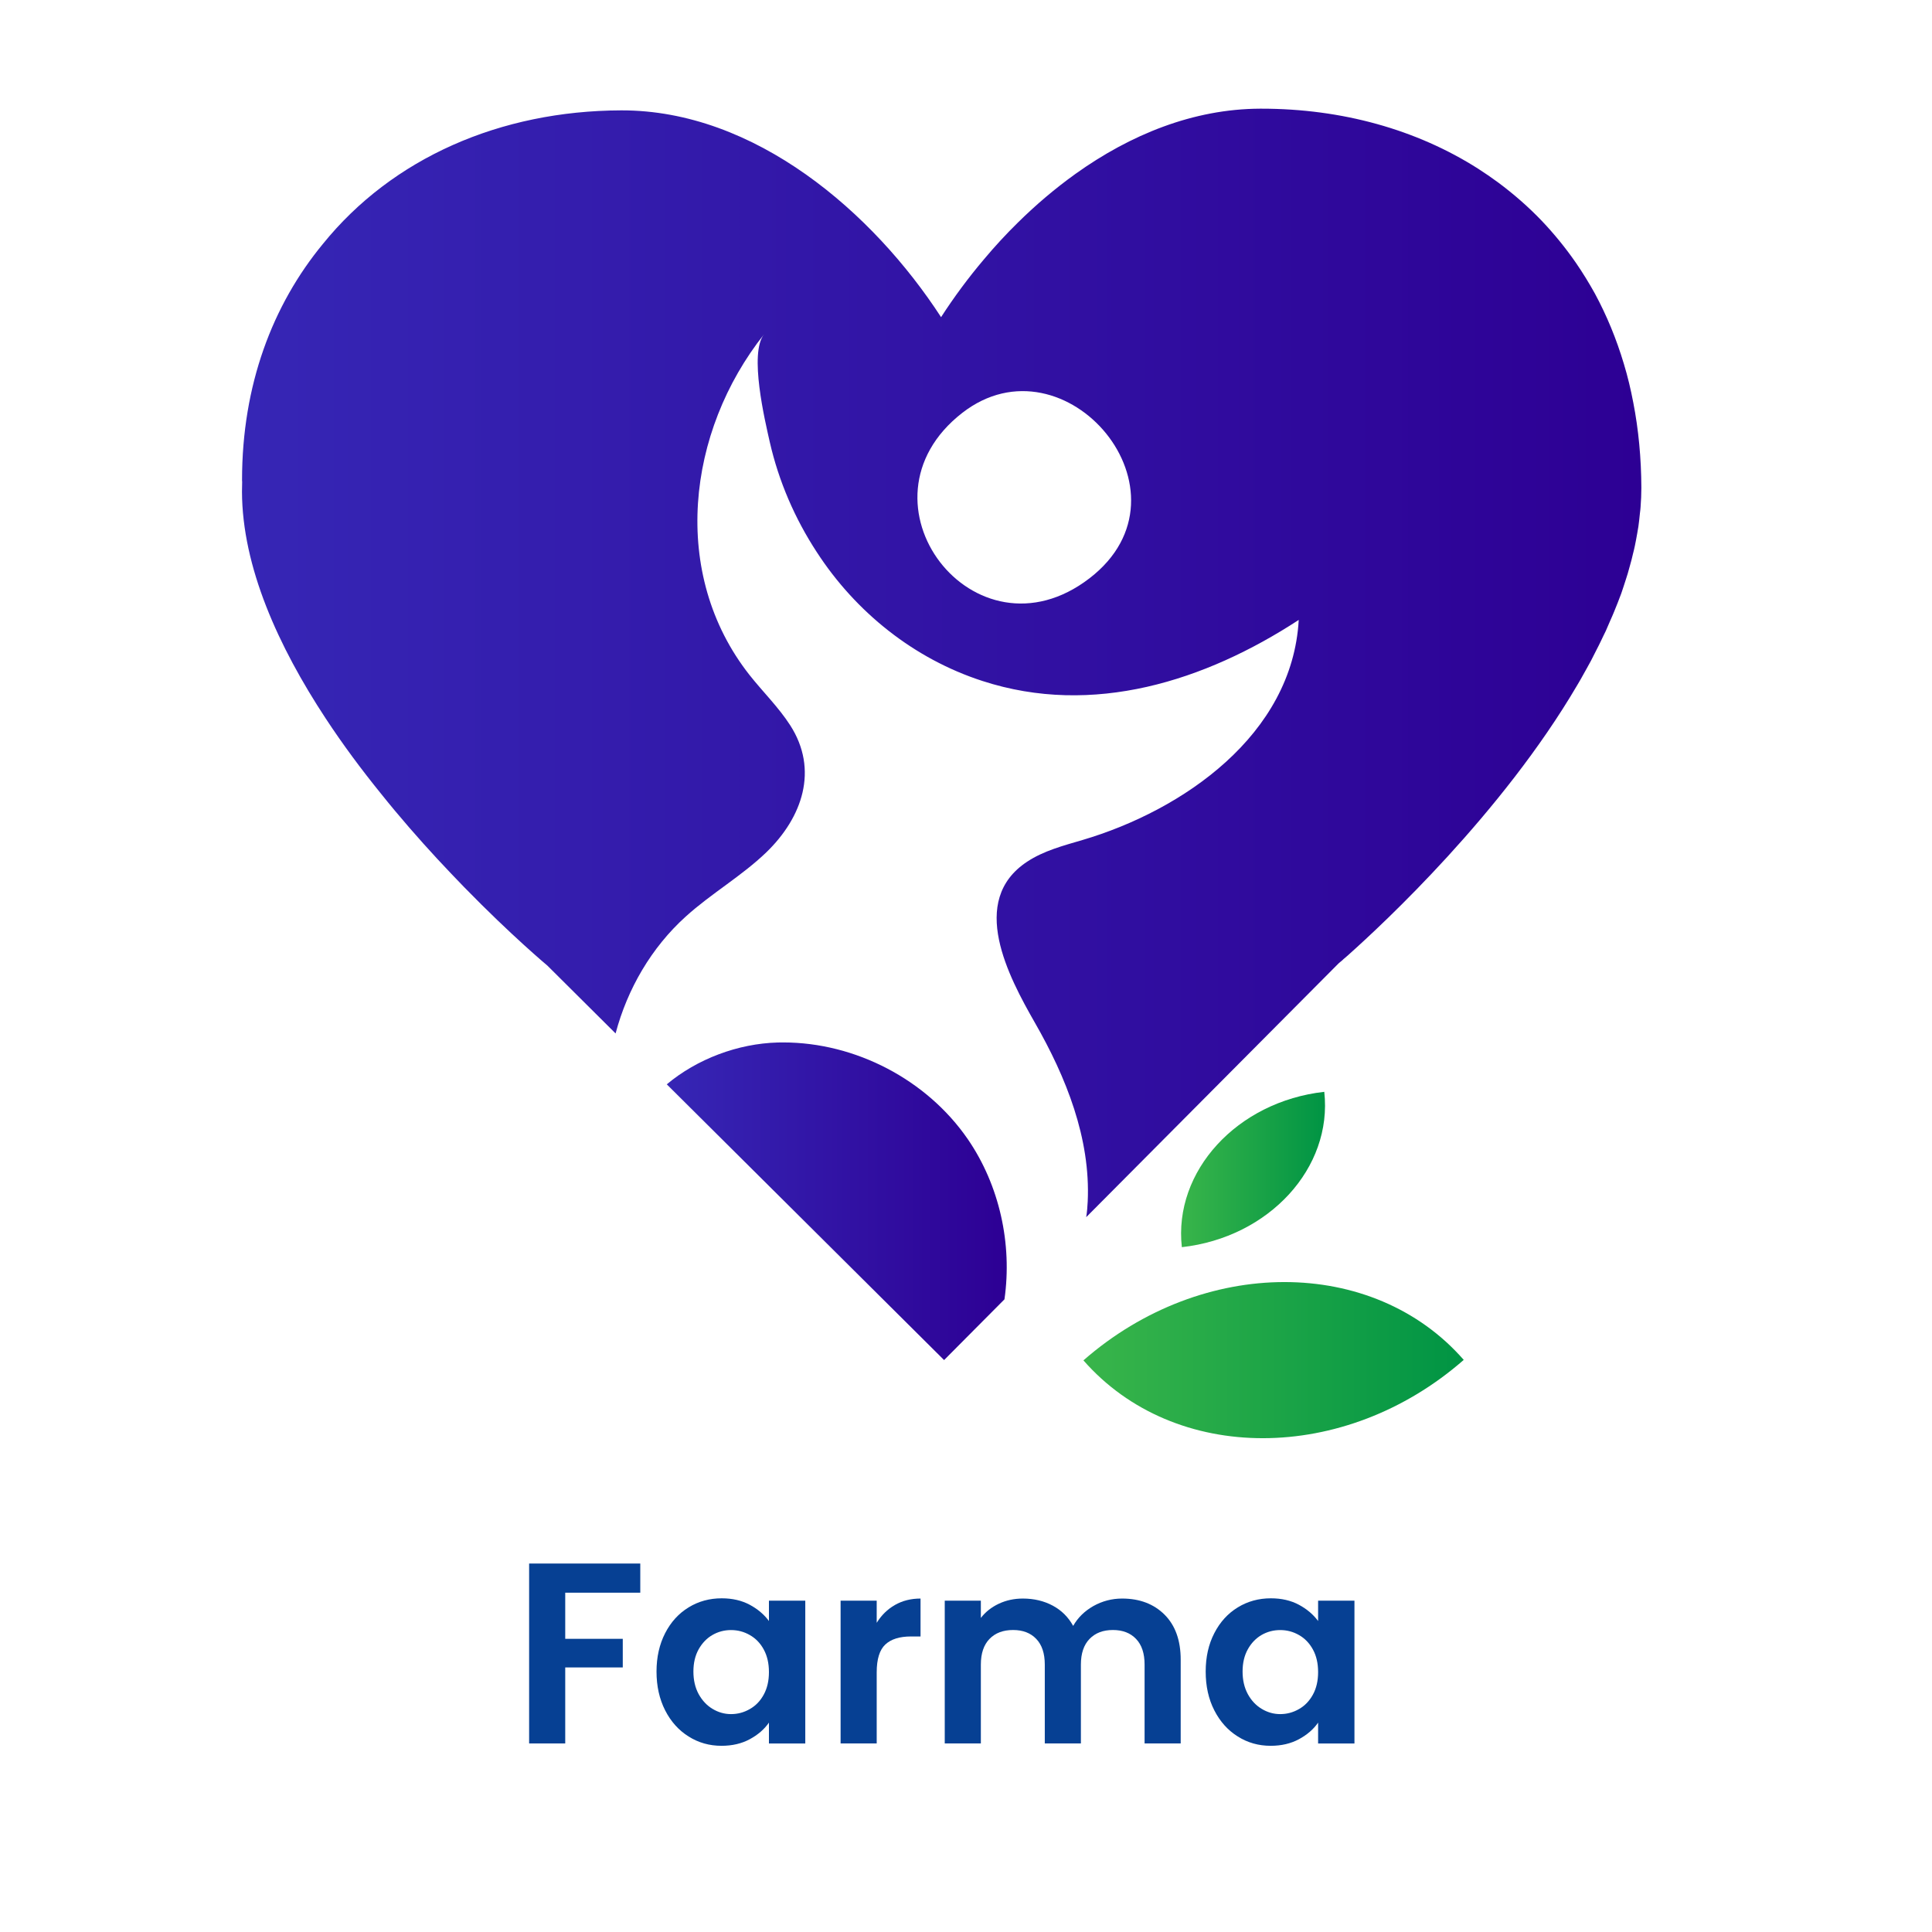
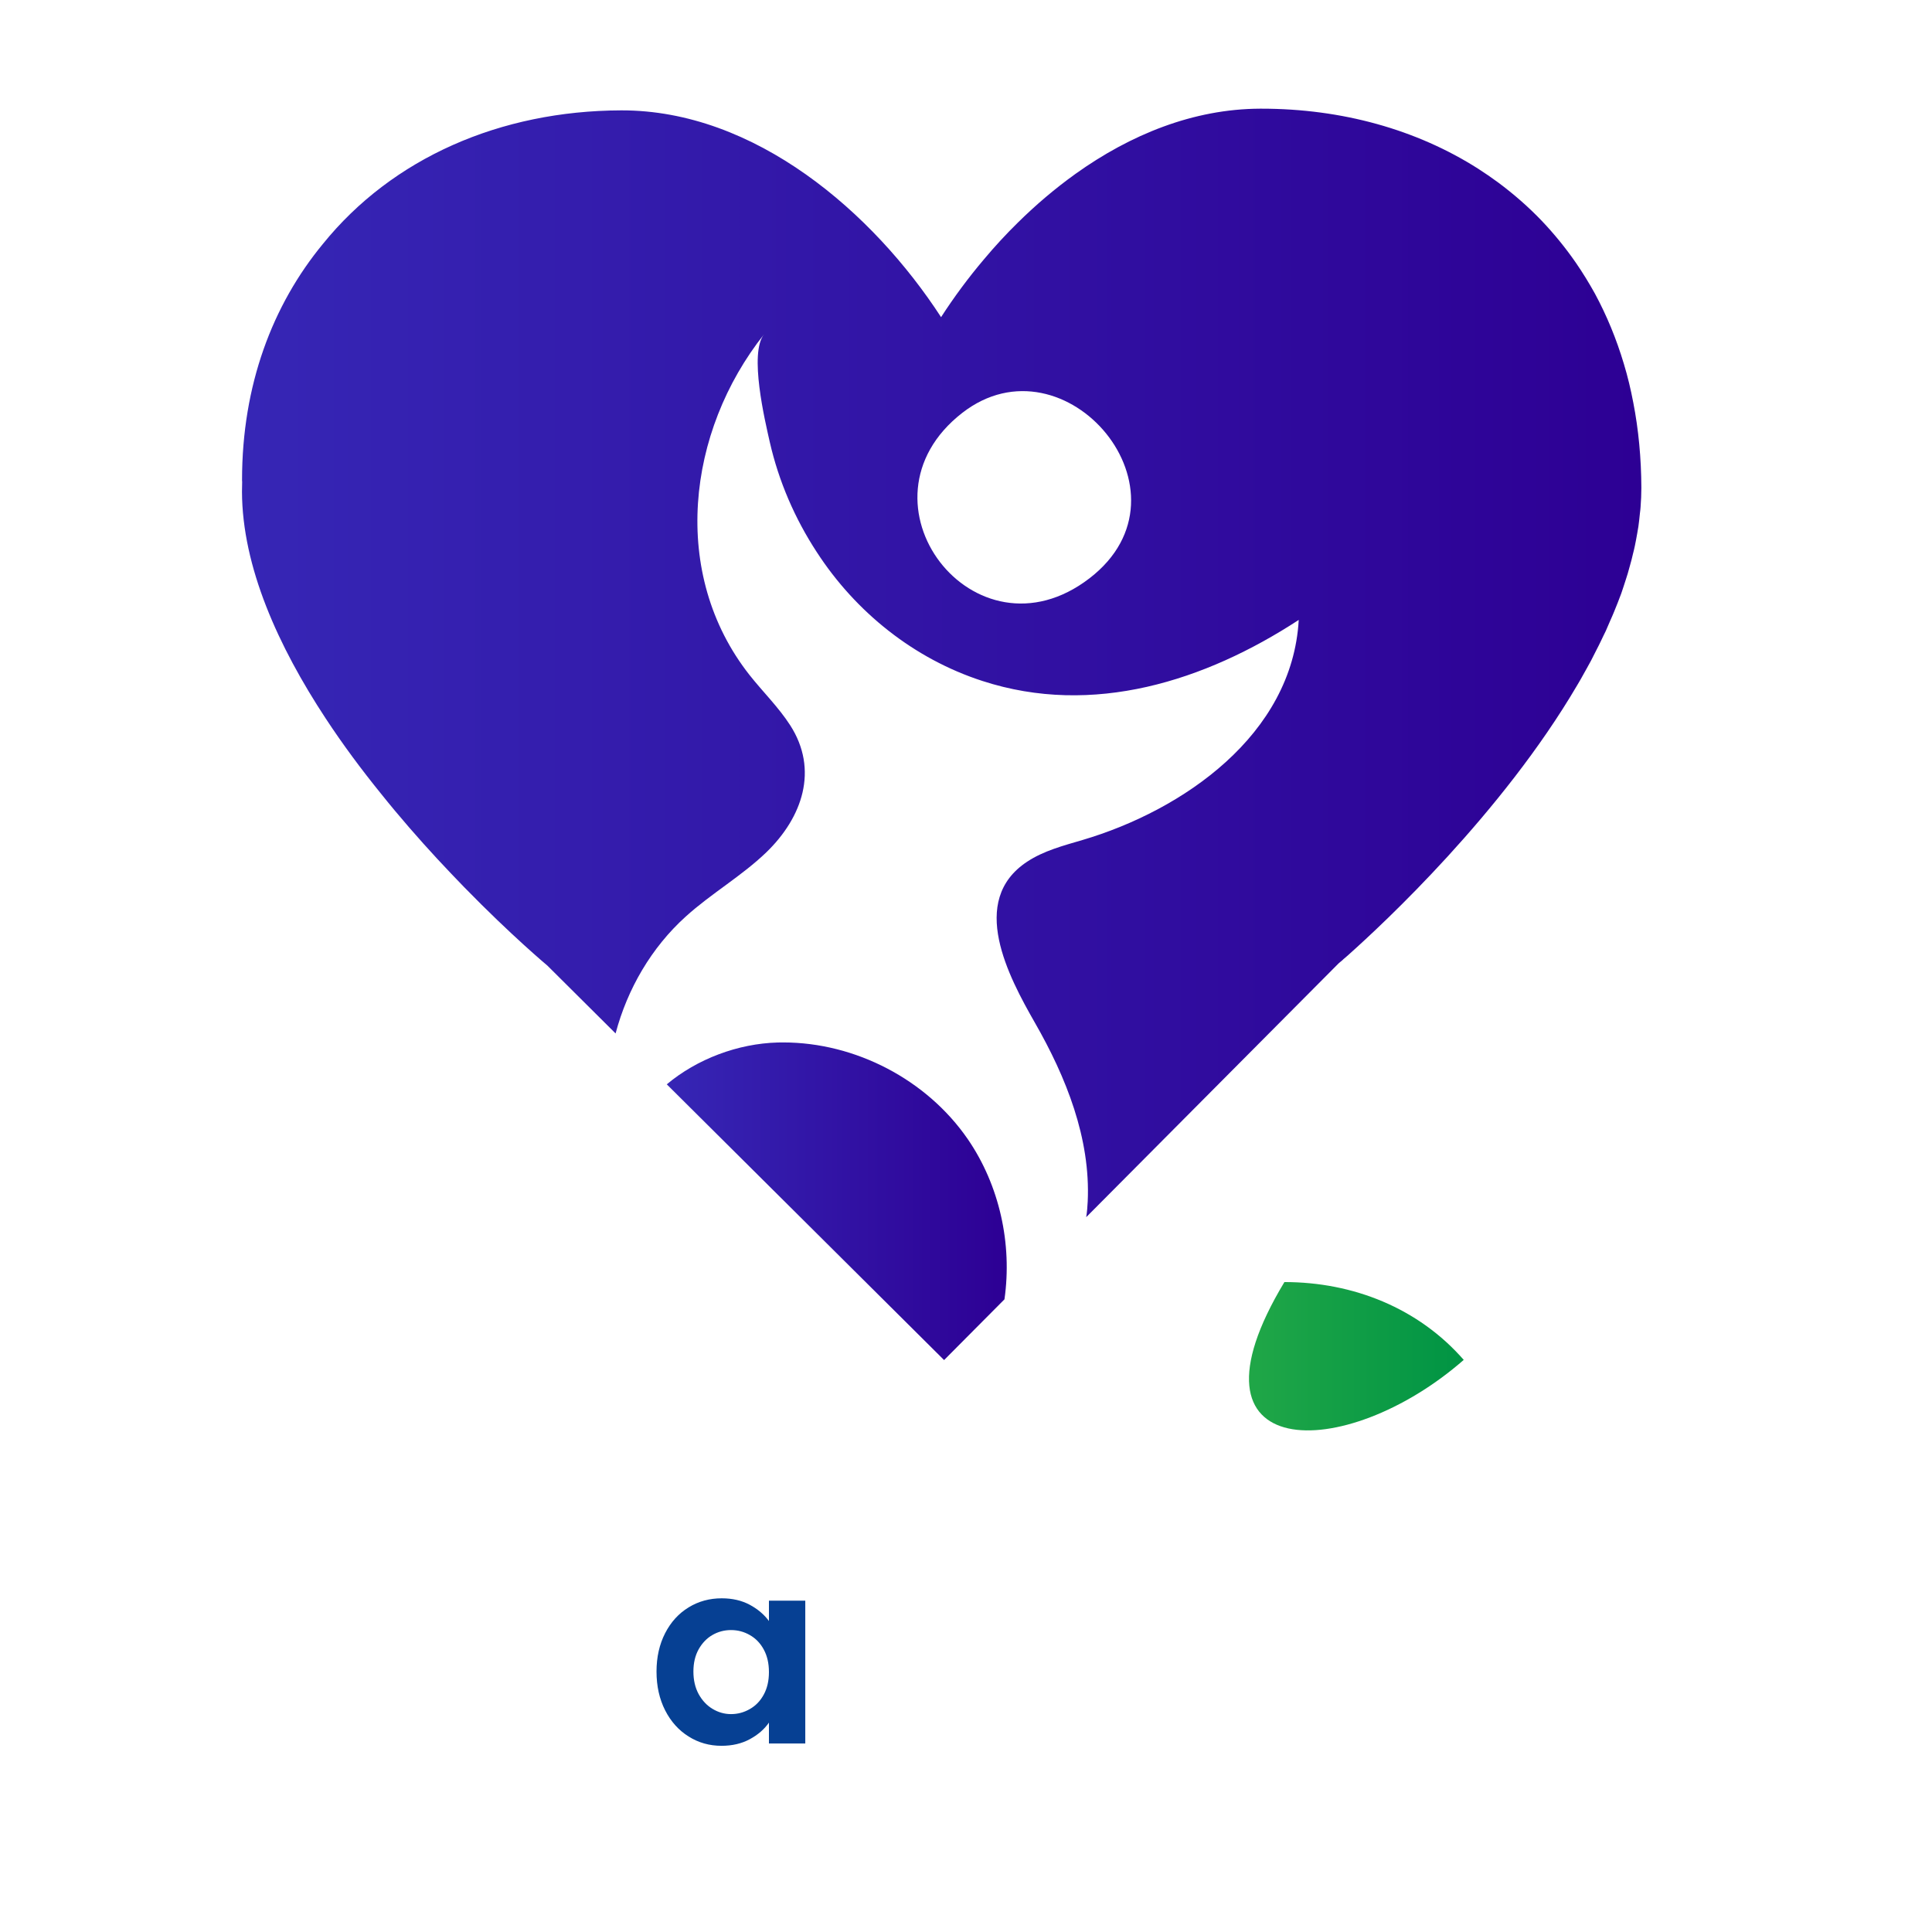
<svg xmlns="http://www.w3.org/2000/svg" width="32" height="32" viewBox="0 0 32 32" fill="none">
  <g clip-path="url(#clip0_774_302)">
    <path d="M12.972 17.266C12.942 17.266 12.912 17.267 12.881 17.267C12.223 17.285 11.546 17.539 11.044 17.96L15.637 22.527L16.637 21.521C16.768 20.603 16.555 19.633 16.029 18.867C15.35 17.882 14.168 17.266 12.972 17.266Z" fill="url(#paint0_linear_774_302)" />
    <path d="M27.053 6.672C27.011 6.451 26.96 6.236 26.897 6.029C26.773 5.613 26.612 5.225 26.418 4.865C26.319 4.687 26.214 4.515 26.1 4.35C25.929 4.103 25.741 3.873 25.537 3.658C25.315 3.426 25.073 3.215 24.815 3.023C24.706 2.943 24.596 2.867 24.482 2.794C23.464 2.146 22.227 1.8 20.892 1.8C20.885 1.8 20.878 1.8 20.871 1.8C19.762 1.804 18.72 2.232 17.816 2.878C17.478 3.12 17.158 3.392 16.862 3.684C16.664 3.878 16.476 4.082 16.301 4.291C16.036 4.603 15.797 4.928 15.587 5.253C14.462 3.521 12.508 1.823 10.289 1.828C8.283 1.834 6.499 2.618 5.35 4.038C4.513 5.052 4.009 6.379 4.009 7.95C4.009 7.978 4.011 7.978 4.011 7.978C4.009 8.033 4.008 8.087 4.008 8.142C4.011 9.389 4.61 10.707 5.394 11.899C5.679 12.333 5.989 12.749 6.305 13.139C6.383 13.238 6.463 13.333 6.541 13.428C6.856 13.805 7.172 14.155 7.469 14.466C7.543 14.544 7.615 14.618 7.687 14.693C8.469 15.495 9.066 15.993 9.066 15.993L10.196 17.117C10.392 16.379 10.789 15.695 11.358 15.181C11.78 14.799 12.282 14.512 12.693 14.117C13.29 13.539 13.564 12.751 13.087 12.011C12.893 11.711 12.636 11.46 12.415 11.181C11.095 9.505 11.377 7.147 12.655 5.537C12.404 5.852 12.67 6.967 12.75 7.322C12.898 7.971 13.165 8.589 13.528 9.144C14.174 10.14 15.139 10.912 16.272 11.279C18.102 11.874 19.958 11.281 21.511 10.268C21.405 12.171 19.595 13.421 17.93 13.913C17.615 14.006 17.288 14.09 17.012 14.273C16.032 14.919 16.706 16.178 17.141 16.939C17.66 17.844 18.064 18.857 18.016 19.899C18.012 19.987 18.005 20.072 17.991 20.16L22.171 15.957C22.171 15.957 22.177 15.952 22.189 15.942C22.19 15.942 22.19 15.942 22.19 15.94C22.204 15.931 22.221 15.915 22.244 15.895C22.245 15.895 22.245 15.893 22.247 15.891C22.27 15.872 22.299 15.847 22.331 15.819C22.333 15.817 22.335 15.815 22.337 15.813C22.911 15.301 24.878 13.472 26.123 11.35C26.14 11.319 26.159 11.289 26.177 11.258C26.213 11.194 26.249 11.129 26.285 11.065C26.308 11.025 26.329 10.983 26.352 10.943C26.384 10.882 26.414 10.821 26.445 10.76C26.469 10.715 26.492 10.667 26.515 10.62C26.541 10.562 26.57 10.507 26.597 10.45C26.622 10.393 26.646 10.336 26.671 10.279C26.692 10.23 26.715 10.182 26.734 10.133C26.776 10.032 26.816 9.929 26.854 9.827C26.867 9.789 26.878 9.751 26.892 9.713C26.914 9.642 26.939 9.572 26.96 9.501C26.973 9.458 26.985 9.416 26.996 9.372C27.015 9.306 27.032 9.241 27.047 9.174C27.059 9.131 27.068 9.087 27.078 9.043C27.091 8.977 27.105 8.91 27.116 8.843C27.124 8.802 27.131 8.76 27.137 8.72C27.146 8.648 27.156 8.575 27.162 8.503C27.166 8.469 27.171 8.433 27.173 8.399C27.181 8.292 27.186 8.186 27.186 8.079C27.184 7.585 27.139 7.115 27.053 6.672ZM18.046 9.578C16.142 11.042 14.046 8.309 15.939 6.838C17.643 5.515 19.886 8.162 18.046 9.578Z" fill="url(#paint1_linear_774_302)" />
-     <path d="M19.575 20.657C21.019 20.496 22.075 19.344 21.934 18.084C20.491 18.245 19.434 19.398 19.575 20.657Z" fill="url(#paint2_linear_774_302)" />
-     <path d="M21.274 21.235C20.133 21.235 18.932 21.668 17.945 22.532C19.453 24.254 22.273 24.25 24.244 22.524C23.492 21.664 22.412 21.235 21.274 21.235Z" fill="url(#paint3_linear_774_302)" />
-     <path d="M10.605 25.897V26.38H9.362V27.144H10.315V27.618H9.362V28.877H8.764V25.897H10.605Z" fill="#064093" />
+     <path d="M21.274 21.235C19.453 24.254 22.273 24.25 24.244 22.524C23.492 21.664 22.412 21.235 21.274 21.235Z" fill="url(#paint3_linear_774_302)" />
    <path d="M11.017 27.05C11.112 26.865 11.242 26.723 11.406 26.623C11.569 26.523 11.752 26.473 11.954 26.473C12.131 26.473 12.285 26.509 12.418 26.58C12.55 26.651 12.656 26.741 12.736 26.849V26.512H13.338V28.878H12.736V28.532C12.659 28.643 12.553 28.734 12.418 28.807C12.283 28.88 12.127 28.916 11.95 28.916C11.751 28.916 11.569 28.865 11.406 28.762C11.242 28.66 11.112 28.515 11.017 28.329C10.922 28.142 10.874 27.928 10.874 27.686C10.874 27.447 10.922 27.235 11.017 27.05ZM12.65 27.321C12.594 27.217 12.517 27.137 12.42 27.082C12.323 27.026 12.219 26.999 12.108 26.999C11.997 26.999 11.895 27.026 11.801 27.08C11.707 27.134 11.631 27.213 11.572 27.317C11.514 27.421 11.485 27.544 11.485 27.686C11.485 27.828 11.514 27.953 11.572 28.06C11.631 28.166 11.707 28.248 11.803 28.305C11.898 28.362 12 28.391 12.108 28.391C12.219 28.391 12.323 28.363 12.42 28.307C12.517 28.252 12.594 28.172 12.65 28.068C12.707 27.964 12.736 27.84 12.736 27.695C12.736 27.549 12.707 27.425 12.65 27.321Z" fill="#064093" />
-     <path d="M14.822 26.584C14.946 26.513 15.087 26.477 15.247 26.477V27.105H15.089C14.901 27.105 14.759 27.149 14.664 27.238C14.569 27.326 14.521 27.48 14.521 27.699V28.877H13.923V26.512H14.521V26.879C14.598 26.754 14.698 26.655 14.822 26.584Z" fill="#064093" />
-     <path d="M19.289 26.744C19.467 26.922 19.556 27.171 19.556 27.489V28.877H18.958V27.571C18.958 27.386 18.911 27.244 18.817 27.146C18.723 27.047 18.595 26.998 18.433 26.998C18.27 26.998 18.142 27.047 18.046 27.146C17.951 27.244 17.903 27.386 17.903 27.571V28.877H17.305V27.571C17.305 27.386 17.258 27.244 17.164 27.146C17.07 27.047 16.942 26.998 16.78 26.998C16.615 26.998 16.485 27.047 16.389 27.146C16.294 27.244 16.246 27.386 16.246 27.571V28.877H15.648V26.512H16.246V26.798C16.323 26.698 16.422 26.62 16.543 26.563C16.664 26.506 16.797 26.477 16.942 26.477C17.127 26.477 17.293 26.517 17.438 26.595C17.583 26.673 17.695 26.785 17.775 26.93C17.852 26.794 17.964 26.684 18.11 26.601C18.257 26.519 18.416 26.477 18.586 26.477C18.877 26.477 19.111 26.567 19.289 26.744Z" fill="#064093" />
-     <path d="M20.113 27.05C20.208 26.865 20.338 26.723 20.502 26.623C20.665 26.523 20.848 26.473 21.05 26.473C21.227 26.473 21.381 26.509 21.514 26.58C21.646 26.651 21.752 26.741 21.832 26.849V26.512H22.434V28.878H21.832V28.532C21.755 28.643 21.649 28.734 21.514 28.807C21.378 28.88 21.222 28.916 21.046 28.916C20.847 28.916 20.665 28.865 20.502 28.762C20.338 28.66 20.208 28.515 20.113 28.329C20.017 28.142 19.97 27.928 19.97 27.686C19.97 27.447 20.017 27.235 20.113 27.05ZM21.746 27.321C21.689 27.217 21.613 27.137 21.516 27.082C21.419 27.026 21.315 26.999 21.204 26.999C21.093 26.999 20.99 27.026 20.896 27.08C20.803 27.134 20.726 27.213 20.668 27.317C20.61 27.421 20.581 27.544 20.581 27.686C20.581 27.828 20.61 27.953 20.668 28.06C20.726 28.166 20.803 28.248 20.899 28.305C20.994 28.362 21.096 28.391 21.204 28.391C21.315 28.391 21.419 28.363 21.516 28.307C21.613 28.252 21.689 28.172 21.746 28.068C21.803 27.964 21.832 27.84 21.832 27.695C21.832 27.549 21.803 27.425 21.746 27.321Z" fill="#064093" />
  </g>
  <defs>
    <linearGradient id="paint0_linear_774_302" x1="11.044" y1="19.897" x2="16.675" y2="19.897" gradientUnits="userSpaceOnUse">
      <stop stop-color="#3626B5" />
      <stop offset="1" stop-color="#2D0094" />
    </linearGradient>
    <linearGradient id="paint1_linear_774_302" x1="4.008" y1="10.98" x2="27.186" y2="10.98" gradientUnits="userSpaceOnUse">
      <stop stop-color="#3626B5" />
      <stop offset="1" stop-color="#2D0094" />
    </linearGradient>
    <linearGradient id="paint2_linear_774_302" x1="19.562" y1="19.371" x2="21.947" y2="19.371" gradientUnits="userSpaceOnUse">
      <stop stop-color="#39B54A" />
      <stop offset="1" stop-color="#009444" />
    </linearGradient>
    <linearGradient id="paint3_linear_774_302" x1="17.945" y1="22.528" x2="24.244" y2="22.528" gradientUnits="userSpaceOnUse">
      <stop stop-color="#39B54A" />
      <stop offset="1" stop-color="#009444" />
    </linearGradient>
    <clipPath id="clip0_774_302">
      <rect width="32" height="32" fill="white" />
    </clipPath>
  </defs>
</svg>